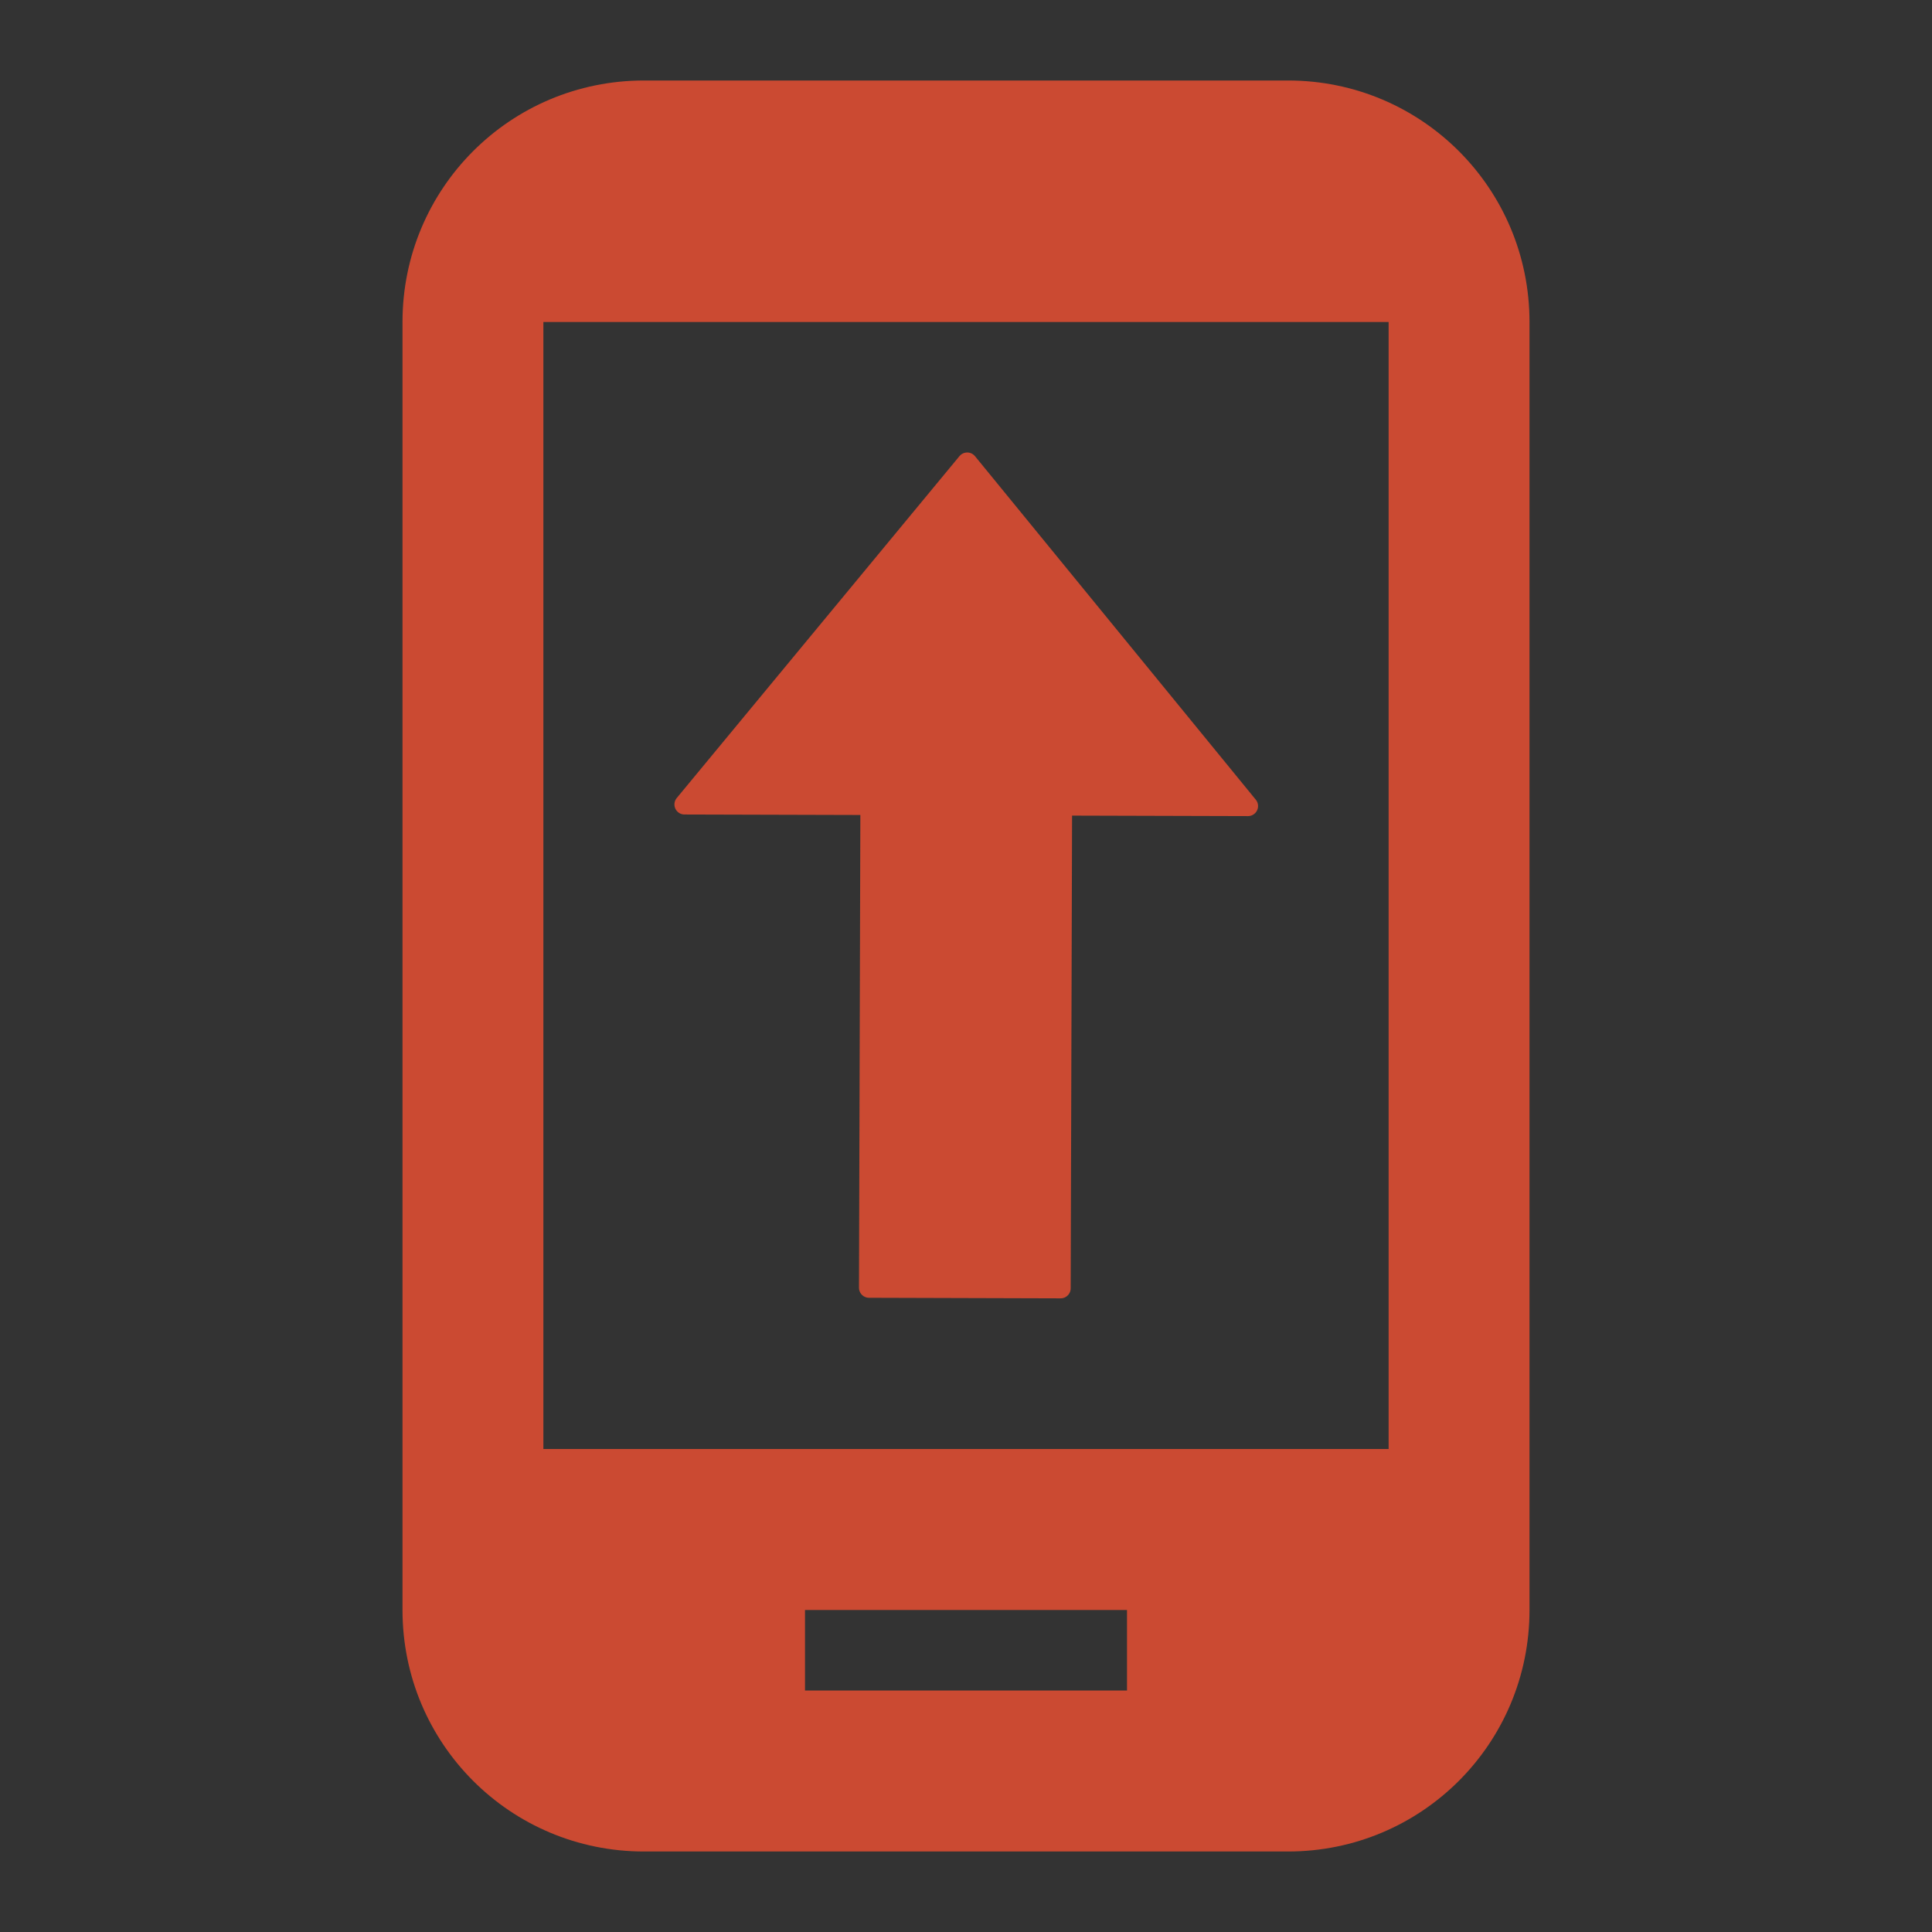
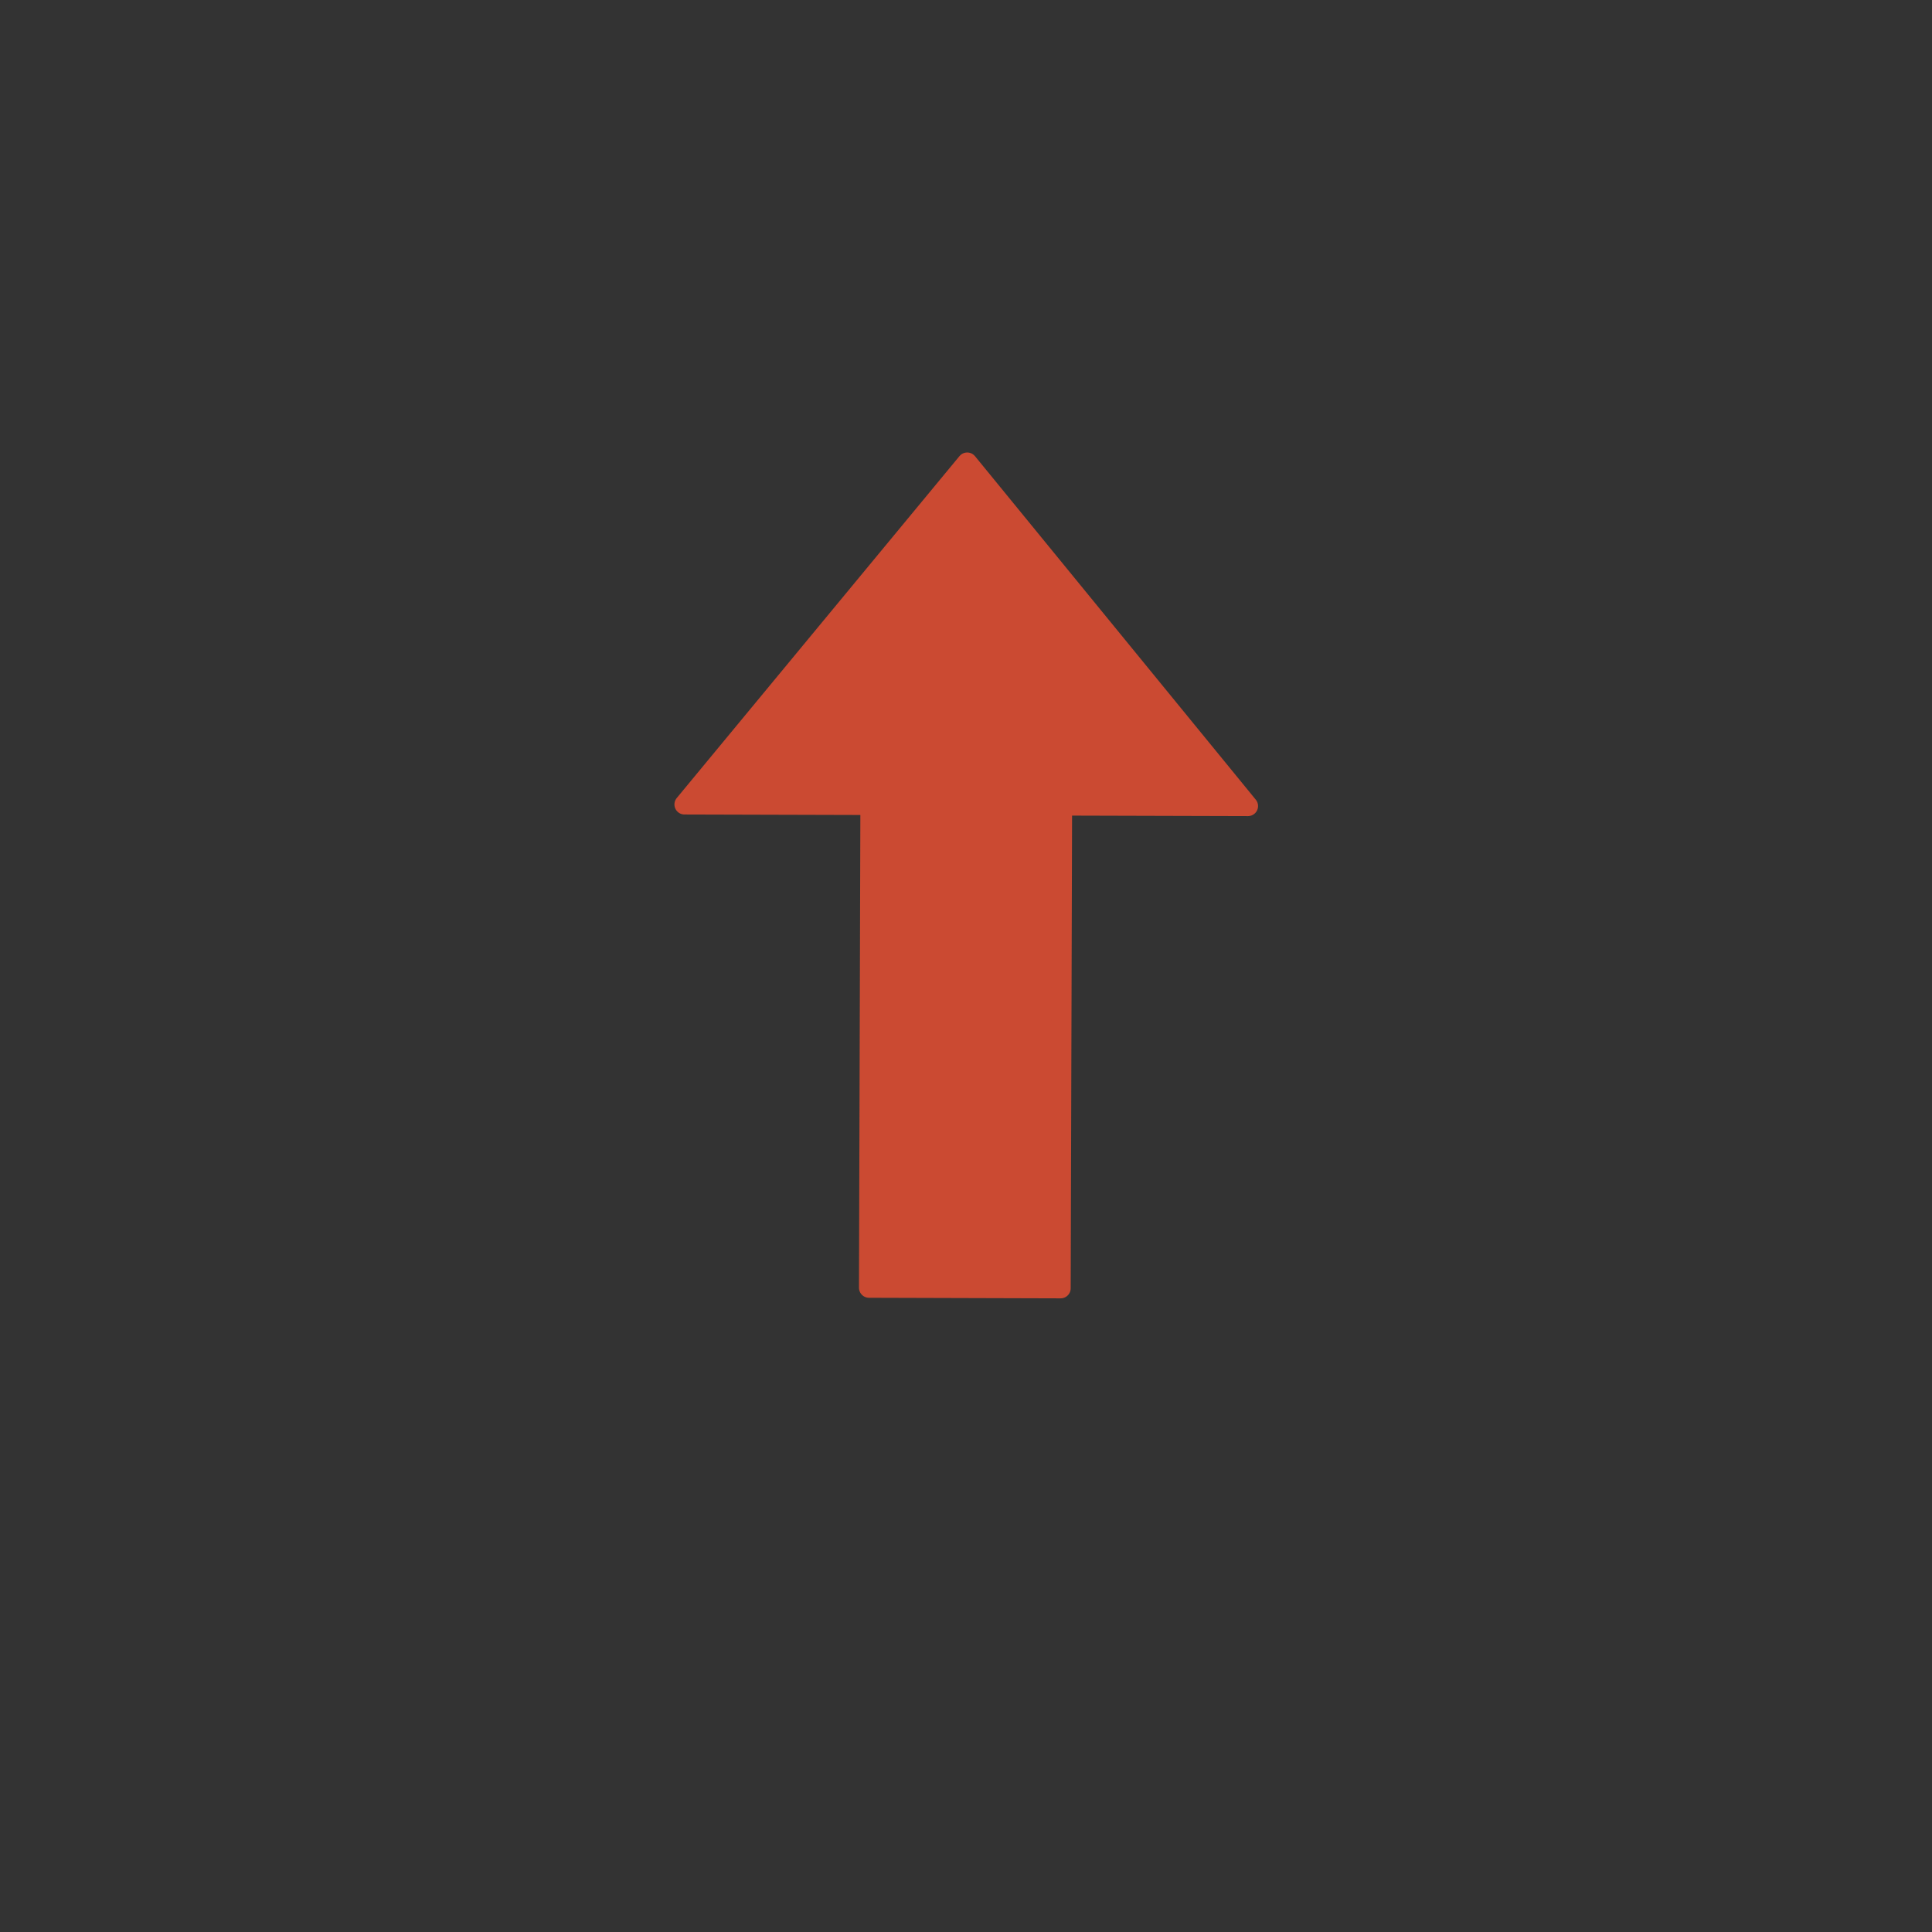
<svg xmlns="http://www.w3.org/2000/svg" width="48" height="48" viewBox="0 0 48 48">
  <rect x="0" y="0" width="48" height="48" fill="#333333" stroke="none" />
-   <path id="Pfad" fill="none" stroke="none" d="M 0 0 L 48 0 L 48 48 L 0 48 Z" />
-   <path id="path1" fill="#cb4a32" stroke="none" d="M 32 2 L 16 2 C 12.68 2 10 4.68 10 8 L 10 40 C 10 43.32 12.68 46 16 46 L 32 46 C 35.32 46 38 43.32 38 40 L 38 8 C 38 4.68 35.32 2 32 2 Z M 28 42 L 20 42 L 20 40 L 28 40 L 28 42 Z M 34.5 36 L 13.5 36 L 13.5 8 L 34.5 8 L 34.5 36 Z" />
-   <path id="Pfeil" fill="#cb4a32" fill-rule="evenodd" stroke="#ffffff" stroke-width="1" stroke-linecap="round" stroke-linejoin="round" d="M -55.519 -10.796 L -45.975 20.072 L -55.185 18.802 L -55.185 18.802 L -63.853 17.607 L -63.853 17.607 L -73.062 16.336 Z" />
+   <path id="Pfad" fill="none" stroke="none" d="M 0 0 L 48 0 L 48 48 Z" />
  <path id="path2" fill="#cb4a32" fill-rule="evenodd" stroke="#cb4a32" stroke-width="0.5" stroke-linecap="round" stroke-linejoin="round" d="M 24.03 11.492 L 31.006 20.026 L 26.386 20.013 L 26.351 32.007 L 21.591 31.993 L 21.626 19.999 L 17.006 19.986 Z" />
</svg>